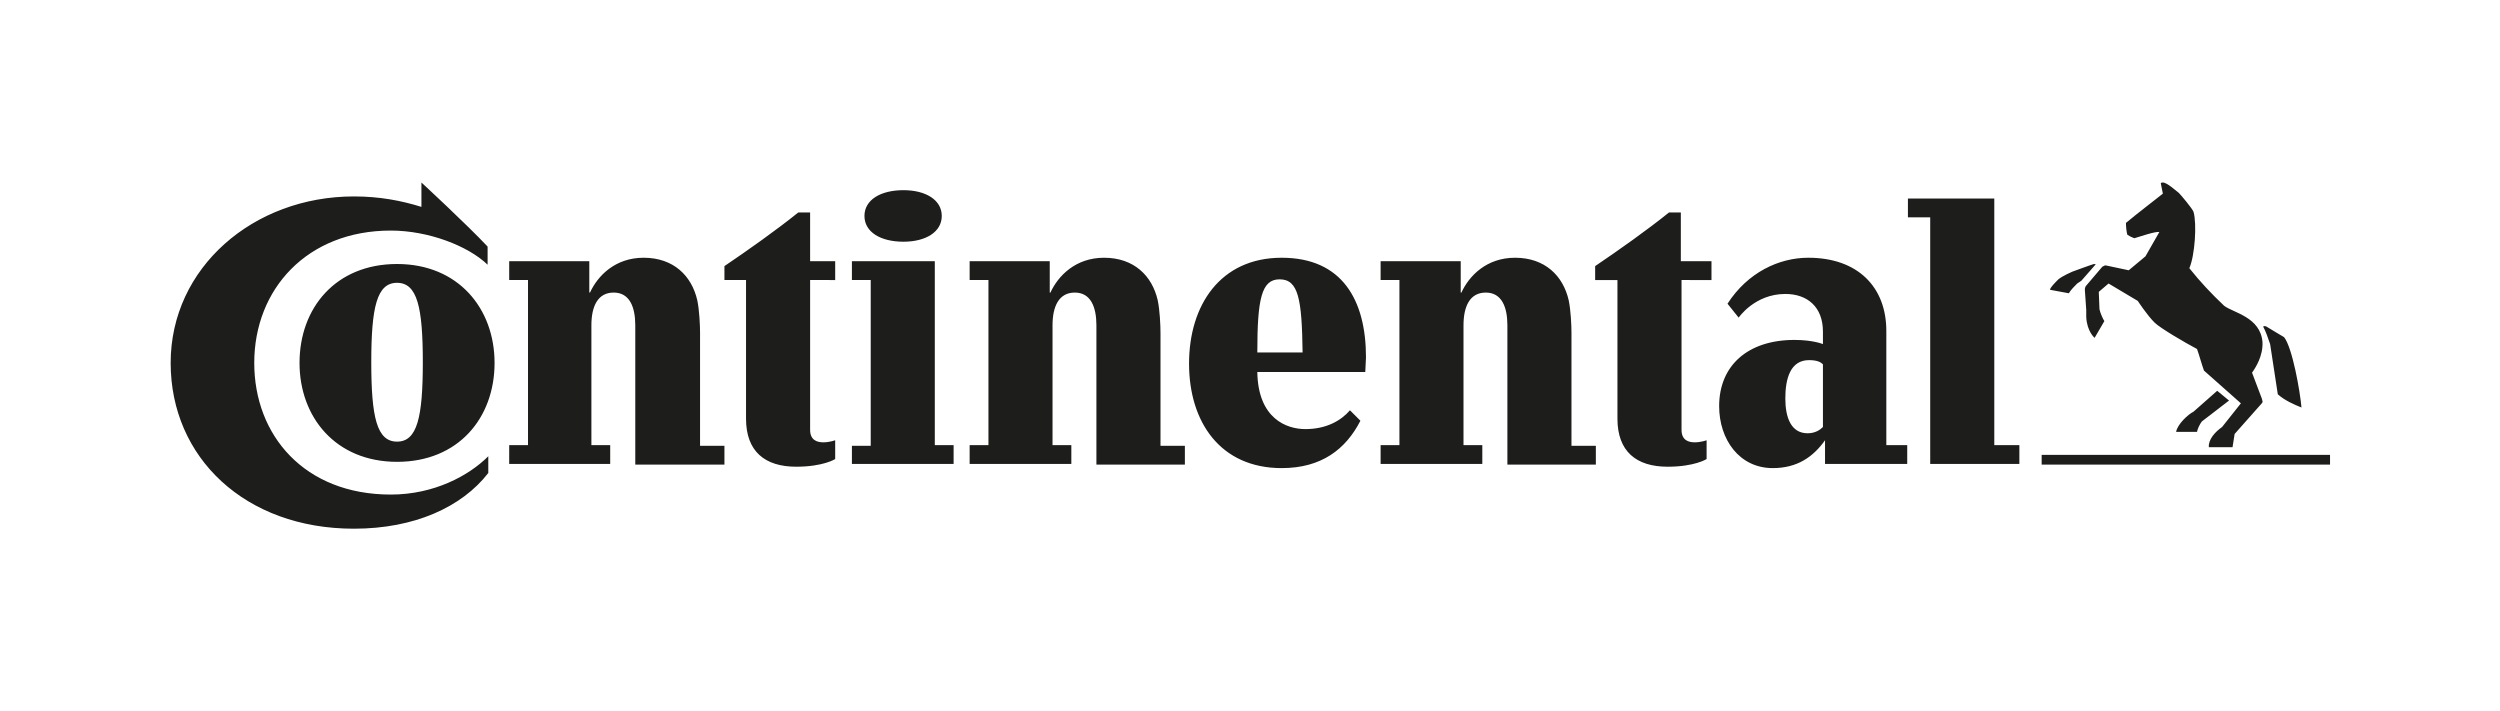
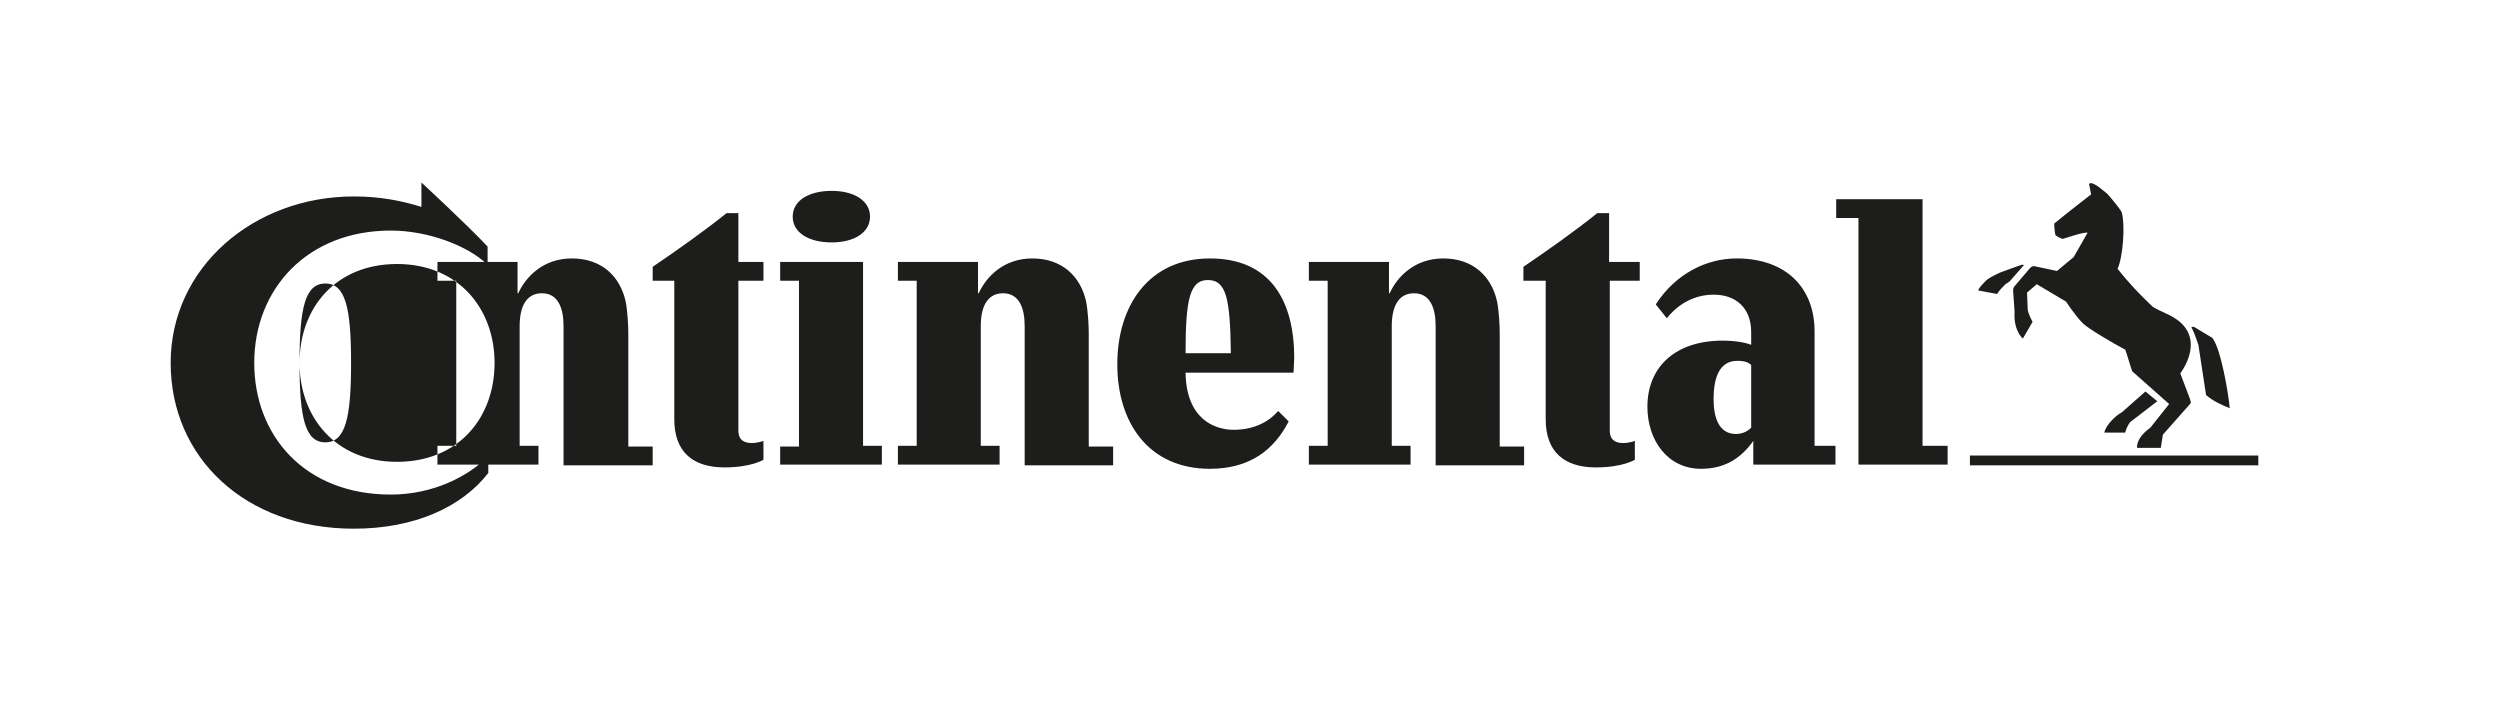
<svg xmlns="http://www.w3.org/2000/svg" enable-background="new 0 0 358.9 102.1" viewBox="0 0 358.9 102.1">
-   <path d="m60.5 26.2s6.5 6 9.5 9.2v2.6c-2.8-2.7-8.5-4.9-13.9-4.9-12 0-19.6 8.4-19.6 19 0 10.4 7.2 18.9 19.6 18.9 6.2 0 11.2-2.7 14-5.5v2.4c-3.8 4.9-10.6 8-19.3 8-15.6 0-26.3-10.2-26.3-23.8 0-13.7 11.9-23.9 26.3-23.9 3.7 0 6.8.6 9.7 1.5zm-17.5 25.9c0 7.8 5.2 14.2 14 14.2s14-6.3 14-14.2c0-7.8-5.2-14.2-14-14.2s-14 6.3-14 14.2zm10.3-.1c0-7.9.8-11.4 3.7-11.4s3.7 3.5 3.7 11.4-.8 11.4-3.7 11.4-3.7-3.5-3.7-11.4zm272.6-2.6c-.3-.9-.7-2-1-2.5 0 0 .1-.2.5 0 .3.2 2.5 1.5 2.5 1.5 1.2 1.5 2.3 7.8 2.5 10.1-1-.4-2.4-1-3.4-1.9zm-6.6-5.5c-1.9-1.8-3.4-3.4-5-5.4.8-1.8 1.1-6.4.6-8.1-.2-.5-1.8-2.4-2.1-2.7-.4-.3-1.7-1.5-2.3-1.5-.1 0-.2 0-.3.1l.3 1.5c-1.5 1.2-3.5 2.7-5.3 4.2 0 .6.1 1.4.2 1.7.3.2.7.4 1 .5.7-.2 3-1 3.6-.9l-2 3.5-2.4 2-3.3-.7c-.2 0-.3.1-.5.2l-2.3 2.7c-.1.1-.2.3-.2.6l.2 2.9v1c.1 2.1 1.2 3 1.2 3l1.4-2.4c-.2-.3-.6-1.2-.7-1.7 0-.1-.1-2.5-.1-2.5l1.4-1.2 4.2 2.5s1.3 2 2.4 3.1c.8.8 4.4 2.9 6.1 3.8.3.8.7 2.3 1 3.1l5.3 4.7-2.7 3.4c-1 .7-2 1.8-1.9 2.9h3.4l.3-1.9 3.9-4.4c.2-.2.1-.3 0-.7l-1.4-3.7c.5-.7 1.6-2.4 1.5-4.4-.3-3.6-4.2-4.2-5.5-5.2zm-18.7-6c-.1 0-3.1 1.1-3.1 1.1s-1.4.6-2 1.1c-.5.5-1.2 1.2-1.2 1.5l2.7.5c.3-.5.8-1 1.2-1.4l.6-.4 2.1-2.4c-0 .1-.1-0-.3-0zm17.7 18.2 1.7 1.4-3.9 3c-.3.4-.6 1-.7 1.5h-3c.2-1.1 1.7-2.5 2.5-2.9zm16.2 10.6h-41.4v-1.4h41.4zm-210.4-35.7c0 2.3 2.3 3.7 5.6 3.7 3.2 0 5.5-1.4 5.5-3.7s-2.3-3.7-5.5-3.7c-3.3-0-5.6 1.4-5.6 3.7zm92.3 15.7c0-2.6-.8-4.7-3.1-4.7s-3.2 2-3.2 4.7v17.2h2.7v2.7h-14.6v-2.7h2.7v-23.7h-2.7v-2.7h11.5v4.5h.1c1.1-2.4 3.6-5 7.7-5 4.3 0 6.9 2.6 7.7 6.1.3 1.4.4 3.6.4 4.7v16.2h3.5v2.7h-12.7zm-59 0c0-2.6-.8-4.7-3.1-4.7s-3.2 2-3.2 4.7v17.2h2.7v2.7h-14.6v-2.7h2.7v-23.7h-2.7v-2.7h11.5v4.5h.1c1.1-2.4 3.6-5 7.7-5 4.3 0 6.9 2.6 7.7 6.1.3 1.4.4 3.6.4 4.7v16.2h3.5v2.7h-12.7zm84-6.5v21.5c0 1.5 1 1.8 1.9 1.8s1.7-.3 1.7-.3v2.7s-1.7 1.1-5.6 1.1c-4.5 0-7.2-2.2-7.2-6.9v-19.9h-3.2v-2c3.4-2.3 7.5-5.2 10.6-7.7h1.7v7h4.4v2.7zm-47.6 18.7c-1.3 1.5-3.4 2.7-6.4 2.7-2.7 0-6.8-1.5-6.9-8.2h15.5c0-.5.1-1.6.1-2.1 0-8.2-3.4-14.3-12.1-14.3-8.8 0-13.3 6.8-13.3 15.2s4.5 15 13.3 15c5.7 0 9.2-2.7 11.3-6.8zm-13.3-8.3c0-7.7.6-10.5 3.2-10.5 2.7 0 3.2 2.8 3.3 10.5zm-89.3-3.9c0-2.6-.8-4.7-3.1-4.7s-3.2 2-3.2 4.7v17.2h2.7v2.7h-14.5v-2.7h2.7v-23.7h-2.7v-2.7h11.5v4.5h.1c1.1-2.4 3.6-5 7.7-5 4.3 0 6.9 2.6 7.7 6.1.3 1.4.4 3.6.4 4.7v16.2h3.5v2.7h-12.8zm25.1-6.5v21.5c0 1.5 1 1.8 1.9 1.8s1.7-.3 1.7-.3v2.7s-1.7 1.1-5.6 1.1c-4.5 0-7.2-2.2-7.2-6.9v-19.9h-3.1v-2c3.4-2.3 7.5-5.2 10.6-7.7h1.7v7h3.6v2.7zm170 23.7h3.6v2.7h-12.8v-35.4h-3.2v-2.7h12.4zm-24.6-11.6c-.3-.3-.8-.6-2-.6-2.7 0-3.4 2.7-3.4 5.5 0 2.7.8 5 3.2 5 1.1 0 1.8-.5 2.2-.9zm.4 10.9h-.1c-1.7 2.4-4 4-7.5 4-4.8 0-7.7-4.1-7.7-8.9 0-5.8 4.1-9.5 10.8-9.5 2.7 0 4.1.6 4.1.6v-1.8c0-3.5-2.2-5.4-5.4-5.4-4.4 0-6.7 3.4-6.7 3.4l-1.6-2c2.9-4.5 7.4-6.6 11.6-6.6 7.1 0 11.2 4.2 11.2 10.5v16.4h3v2.7h-11.8v-3.4zm-139.8 3.5v-2.7h2.7v-23.8h-2.7v-2.7h11.9v26.4h2.7v2.7h-14.6z" fill="#1d1d1b" />
+   <path d="m60.5 26.2s6.5 6 9.5 9.2v2.6c-2.8-2.7-8.5-4.9-13.9-4.9-12 0-19.6 8.4-19.6 19 0 10.4 7.2 18.9 19.6 18.9 6.2 0 11.2-2.7 14-5.5v2.4c-3.8 4.9-10.6 8-19.3 8-15.6 0-26.3-10.2-26.3-23.8 0-13.7 11.9-23.9 26.3-23.9 3.7 0 6.8.6 9.7 1.5zm-17.5 25.9c0 7.8 5.2 14.2 14 14.2s14-6.3 14-14.2c0-7.8-5.2-14.2-14-14.2s-14 6.3-14 14.2zc0-7.9.8-11.4 3.7-11.4s3.7 3.5 3.7 11.4-.8 11.4-3.7 11.4-3.7-3.5-3.7-11.4zm272.6-2.6c-.3-.9-.7-2-1-2.5 0 0 .1-.2.5 0 .3.2 2.5 1.5 2.5 1.5 1.2 1.5 2.3 7.8 2.5 10.1-1-.4-2.4-1-3.4-1.9zm-6.6-5.5c-1.9-1.8-3.4-3.4-5-5.4.8-1.8 1.1-6.4.6-8.1-.2-.5-1.8-2.4-2.1-2.7-.4-.3-1.7-1.5-2.3-1.5-.1 0-.2 0-.3.1l.3 1.5c-1.5 1.2-3.5 2.7-5.3 4.2 0 .6.1 1.4.2 1.7.3.2.7.4 1 .5.7-.2 3-1 3.6-.9l-2 3.5-2.4 2-3.3-.7c-.2 0-.3.1-.5.2l-2.3 2.7c-.1.1-.2.3-.2.6l.2 2.9v1c.1 2.1 1.2 3 1.2 3l1.4-2.4c-.2-.3-.6-1.2-.7-1.7 0-.1-.1-2.5-.1-2.5l1.4-1.2 4.2 2.5s1.3 2 2.4 3.1c.8.8 4.4 2.9 6.1 3.8.3.8.7 2.3 1 3.1l5.3 4.7-2.7 3.4c-1 .7-2 1.8-1.9 2.9h3.4l.3-1.9 3.9-4.4c.2-.2.1-.3 0-.7l-1.4-3.7c.5-.7 1.6-2.4 1.5-4.4-.3-3.6-4.2-4.2-5.5-5.2zm-18.7-6c-.1 0-3.1 1.1-3.1 1.1s-1.4.6-2 1.1c-.5.5-1.2 1.2-1.2 1.5l2.7.5c.3-.5.8-1 1.2-1.4l.6-.4 2.1-2.4c-0 .1-.1-0-.3-0zm17.7 18.2 1.7 1.4-3.9 3c-.3.4-.6 1-.7 1.5h-3c.2-1.1 1.7-2.5 2.5-2.9zm16.2 10.6h-41.4v-1.4h41.4zm-210.4-35.7c0 2.3 2.3 3.7 5.6 3.7 3.2 0 5.5-1.4 5.5-3.7s-2.3-3.7-5.5-3.7c-3.3-0-5.6 1.4-5.6 3.7zm92.3 15.7c0-2.6-.8-4.7-3.1-4.7s-3.2 2-3.2 4.7v17.2h2.7v2.7h-14.6v-2.7h2.7v-23.7h-2.7v-2.7h11.5v4.5h.1c1.1-2.4 3.6-5 7.7-5 4.3 0 6.9 2.6 7.7 6.1.3 1.4.4 3.6.4 4.7v16.2h3.5v2.7h-12.7zm-59 0c0-2.6-.8-4.7-3.1-4.7s-3.2 2-3.2 4.7v17.2h2.7v2.7h-14.6v-2.7h2.7v-23.7h-2.7v-2.7h11.5v4.5h.1c1.1-2.4 3.6-5 7.7-5 4.3 0 6.9 2.6 7.7 6.1.3 1.4.4 3.6.4 4.7v16.2h3.5v2.7h-12.7zm84-6.5v21.5c0 1.5 1 1.8 1.9 1.8s1.7-.3 1.7-.3v2.7s-1.7 1.1-5.6 1.1c-4.5 0-7.2-2.2-7.2-6.9v-19.9h-3.2v-2c3.4-2.3 7.5-5.2 10.6-7.7h1.7v7h4.4v2.7zm-47.6 18.7c-1.3 1.5-3.4 2.7-6.4 2.7-2.7 0-6.8-1.5-6.9-8.2h15.5c0-.5.1-1.6.1-2.1 0-8.2-3.4-14.3-12.1-14.3-8.8 0-13.3 6.8-13.3 15.2s4.5 15 13.3 15c5.7 0 9.2-2.7 11.3-6.8zm-13.3-8.3c0-7.7.6-10.5 3.2-10.5 2.7 0 3.2 2.8 3.3 10.5zm-89.3-3.9c0-2.6-.8-4.7-3.1-4.7s-3.2 2-3.2 4.7v17.2h2.7v2.7h-14.5v-2.7h2.7v-23.7h-2.7v-2.7h11.5v4.5h.1c1.1-2.4 3.6-5 7.7-5 4.3 0 6.9 2.6 7.7 6.1.3 1.4.4 3.6.4 4.7v16.2h3.5v2.7h-12.8zm25.1-6.5v21.5c0 1.5 1 1.8 1.9 1.8s1.7-.3 1.7-.3v2.7s-1.7 1.1-5.6 1.1c-4.5 0-7.2-2.2-7.2-6.9v-19.9h-3.1v-2c3.4-2.3 7.5-5.2 10.6-7.7h1.7v7h3.6v2.7zm170 23.7h3.6v2.7h-12.8v-35.4h-3.2v-2.7h12.4zm-24.6-11.6c-.3-.3-.8-.6-2-.6-2.7 0-3.4 2.7-3.4 5.5 0 2.7.8 5 3.2 5 1.1 0 1.8-.5 2.2-.9zm.4 10.9h-.1c-1.7 2.4-4 4-7.5 4-4.8 0-7.7-4.1-7.7-8.9 0-5.8 4.1-9.5 10.8-9.5 2.7 0 4.1.6 4.1.6v-1.8c0-3.5-2.2-5.4-5.4-5.4-4.4 0-6.7 3.4-6.7 3.4l-1.6-2c2.9-4.5 7.4-6.6 11.6-6.6 7.1 0 11.2 4.2 11.2 10.5v16.4h3v2.7h-11.8v-3.4zm-139.8 3.5v-2.7h2.7v-23.8h-2.7v-2.7h11.9v26.4h2.7v2.7h-14.6z" fill="#1d1d1b" />
</svg>